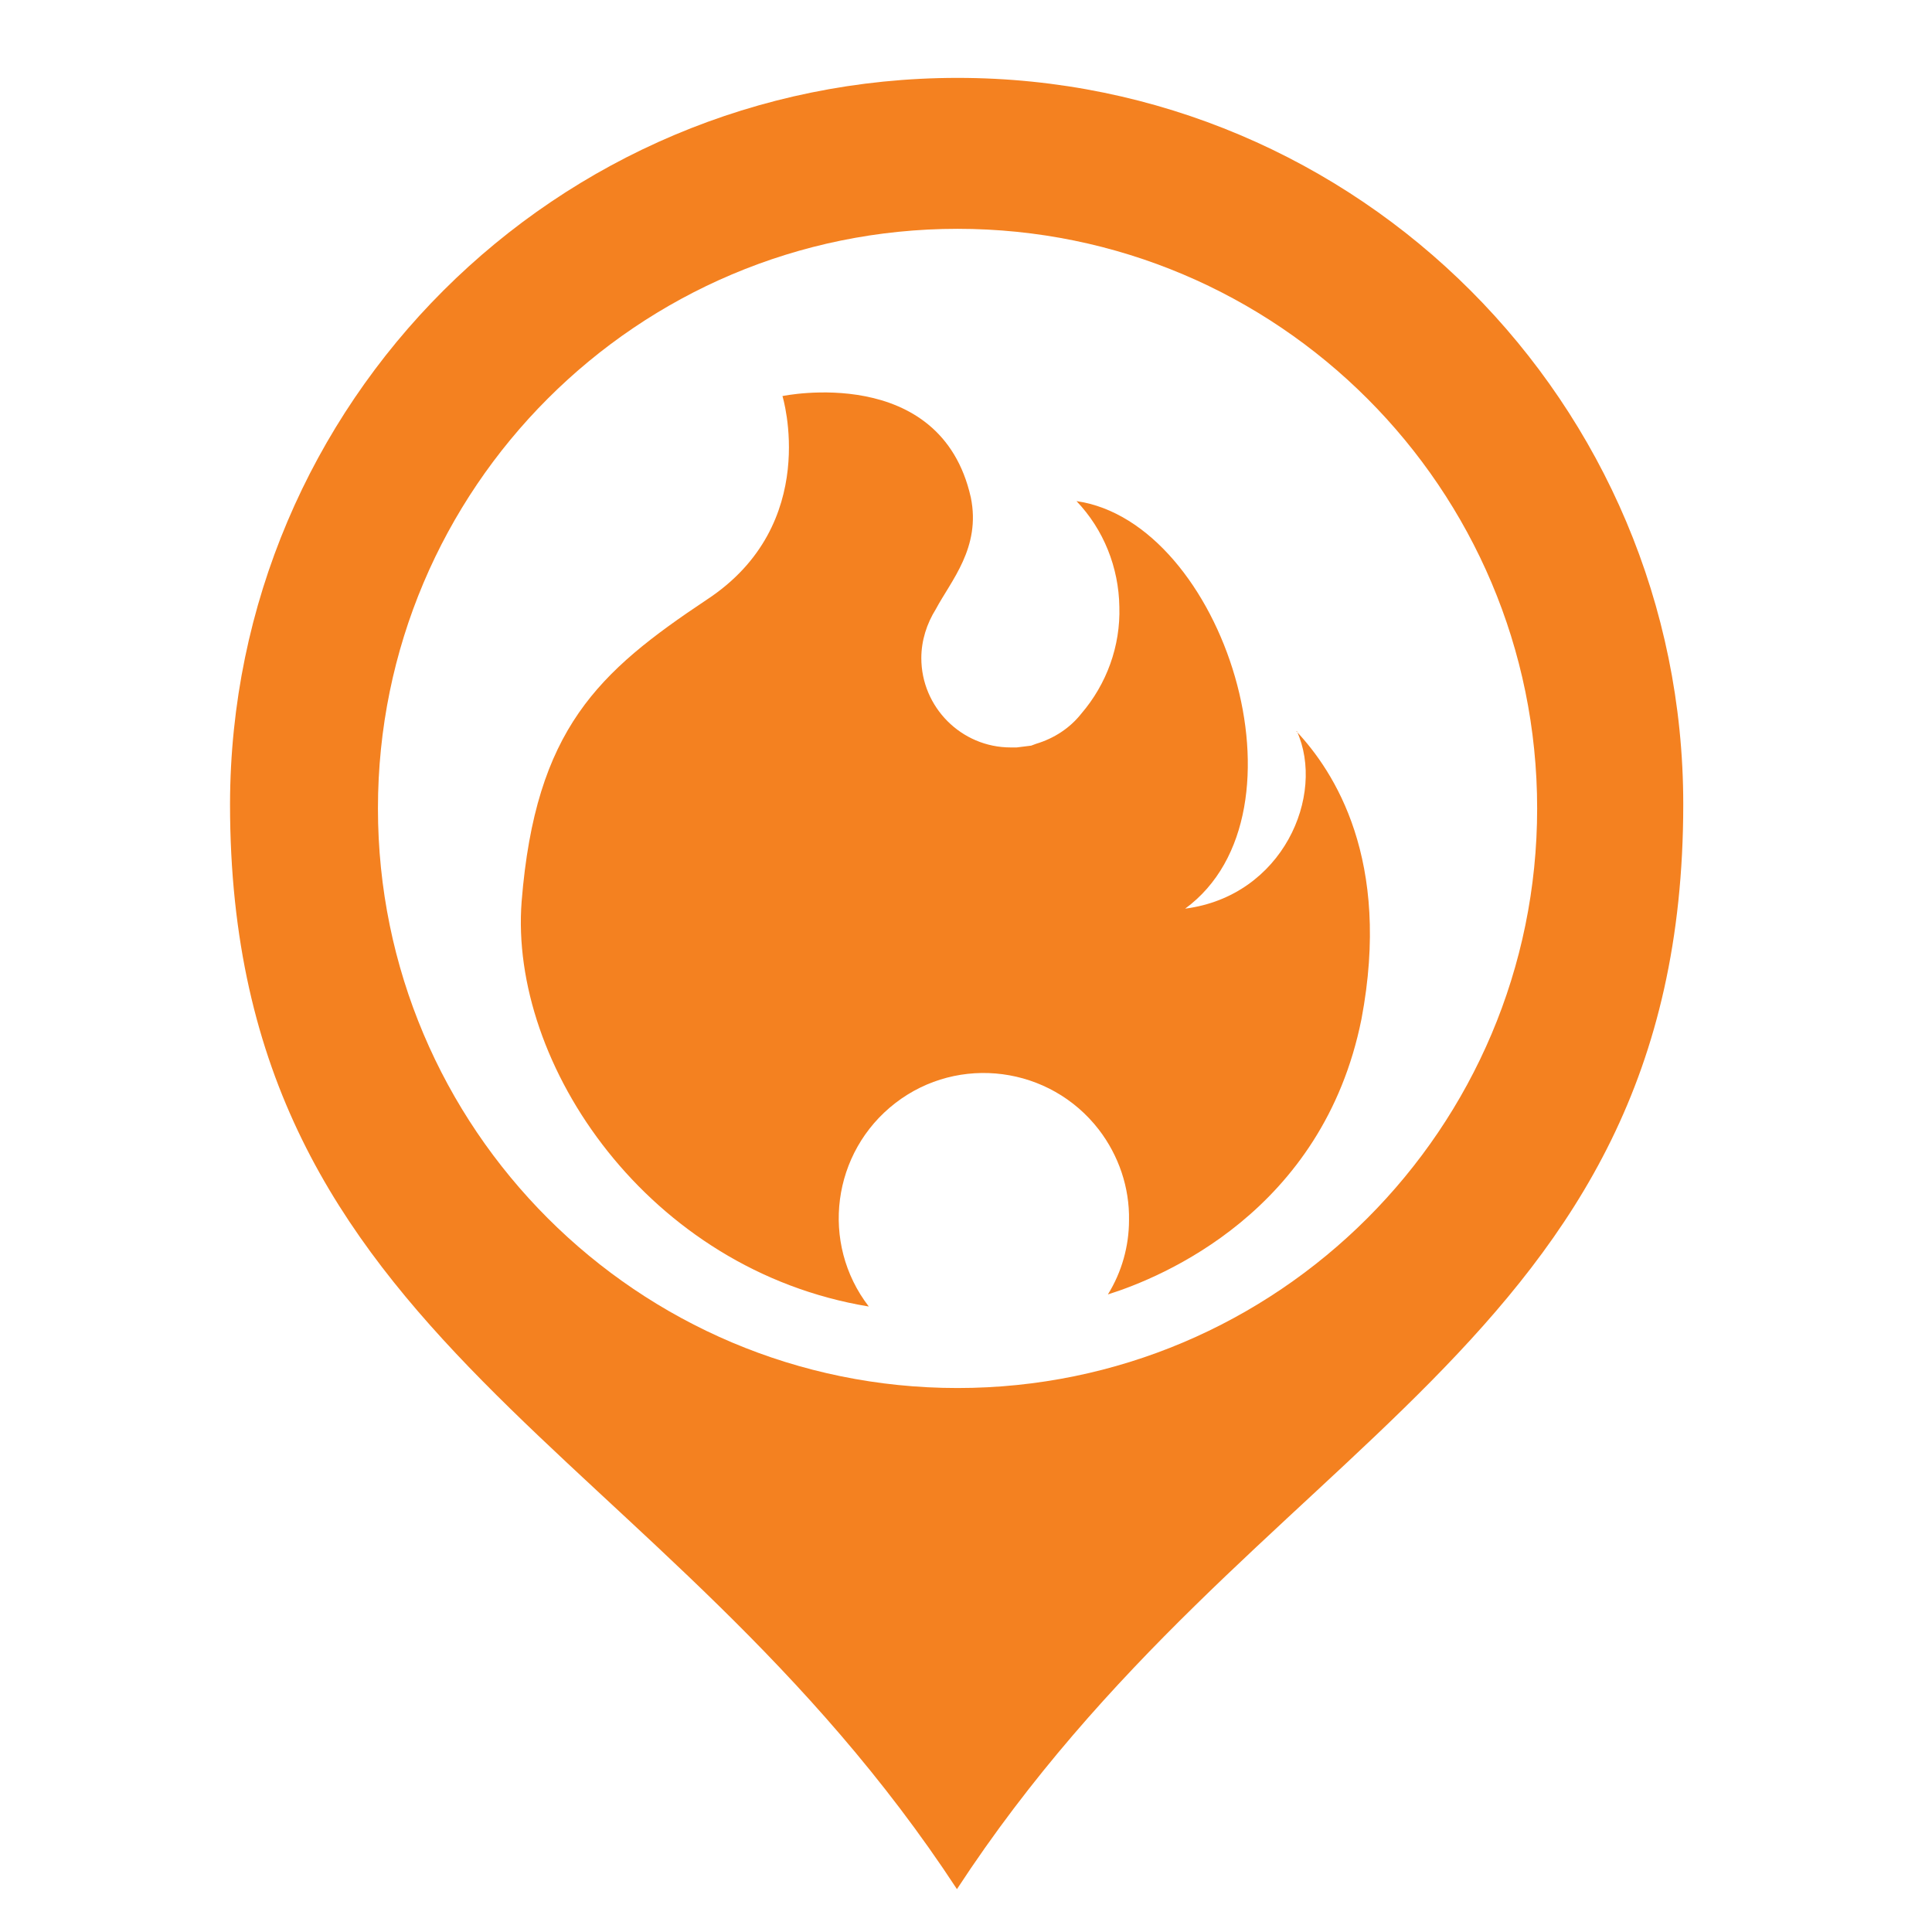
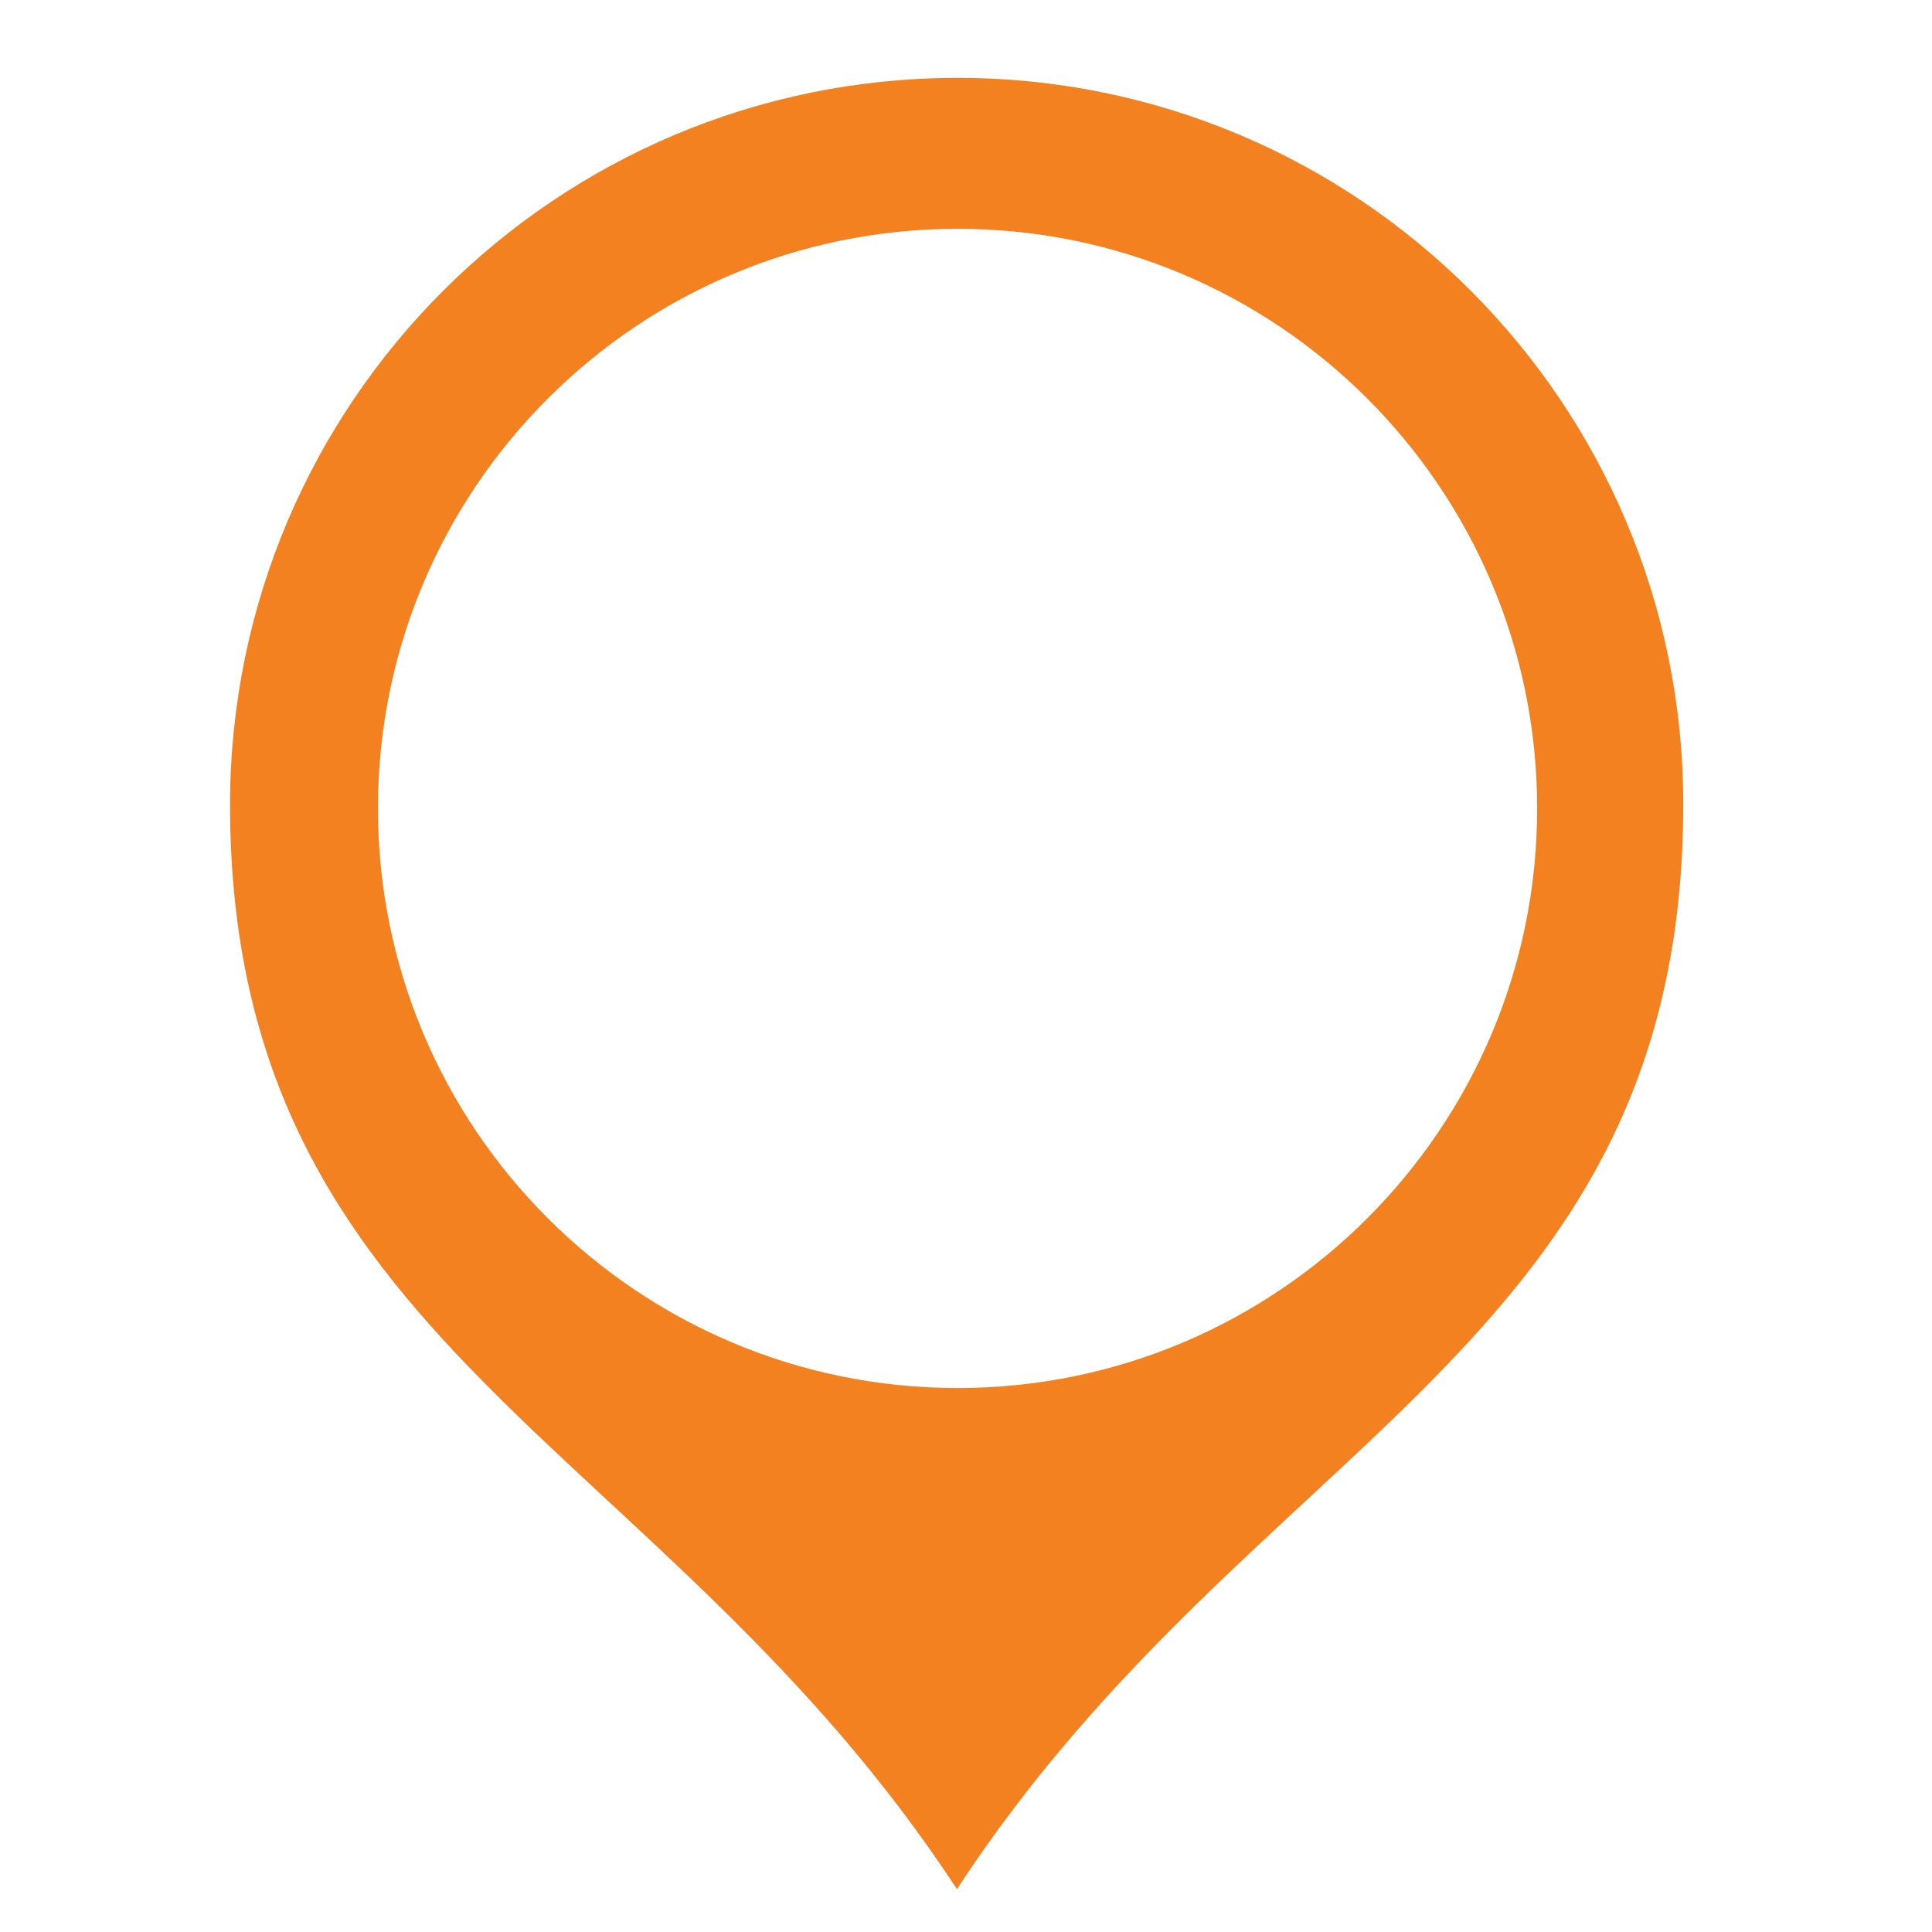
<svg xmlns="http://www.w3.org/2000/svg" id="Layer_1" data-name="Layer 1" viewBox="0 0 32 32">
  <defs>
    <style> .cls-1 { fill: #fff; } .cls-1, .cls-2 { stroke-width: 0px; } .cls-2 { fill: #f48120; } </style>
  </defs>
-   <rect class="cls-1" width="32" height="32" />
  <path class="cls-2" d="M15.86,1.29c-6.65,0-12.04,5.38-12.05,12.03,0,0,0,0,0,0h0c0,9,7.14,10.49,12.04,17.97,4.89-7.48,12.03-8.95,12.03-17.97,0-6.64-5.38-12.03-12.02-12.03ZM15.86,21.69c-4.59,0-8.31-3.72-8.31-8.31s3.72-8.31,8.31-8.31,8.31,3.72,8.31,8.31v.02c0,4.59-3.72,8.31-8.31,8.31h0Z" />
  <path class="cls-1" d="M25.46,13.39c0,5.3-4.3,9.6-9.6,9.6-5.3,0-9.6-4.3-9.6-9.6,0-5.3,4.3-9.6,9.6-9.6s9.6,4.3,9.6,9.6h0Z" />
-   <path class="cls-2" d="M21.48,12.11c.48,1.06-.23,2.73-1.85,2.94,2.17-1.59.63-6.4-1.8-6.75.45.47.7,1.1.71,1.75.02.65-.21,1.28-.63,1.77-.19.24-.45.41-.75.5l-.08.03c-.08.01-.16.02-.24.03h-.1c-.82,0-1.48-.67-1.48-1.48,0-.29.09-.57.24-.81.25-.47.75-1.02.58-1.85-.5-2.23-3.12-1.68-3.12-1.68,0,0,.65,2.12-1.25,3.37-1.8,1.2-2.84,2.14-3.07,5-.21,2.7,2.1,6.11,5.75,6.71-.81-1.05-.61-2.56.44-3.37,1.05-.81,2.56-.61,3.37.44.33.43.51.96.5,1.5,0,.43-.12.86-.35,1.23.89-.28,3.56-1.37,4.2-4.56.5-2.64-.45-4.1-1.08-4.77Z" />
</svg>